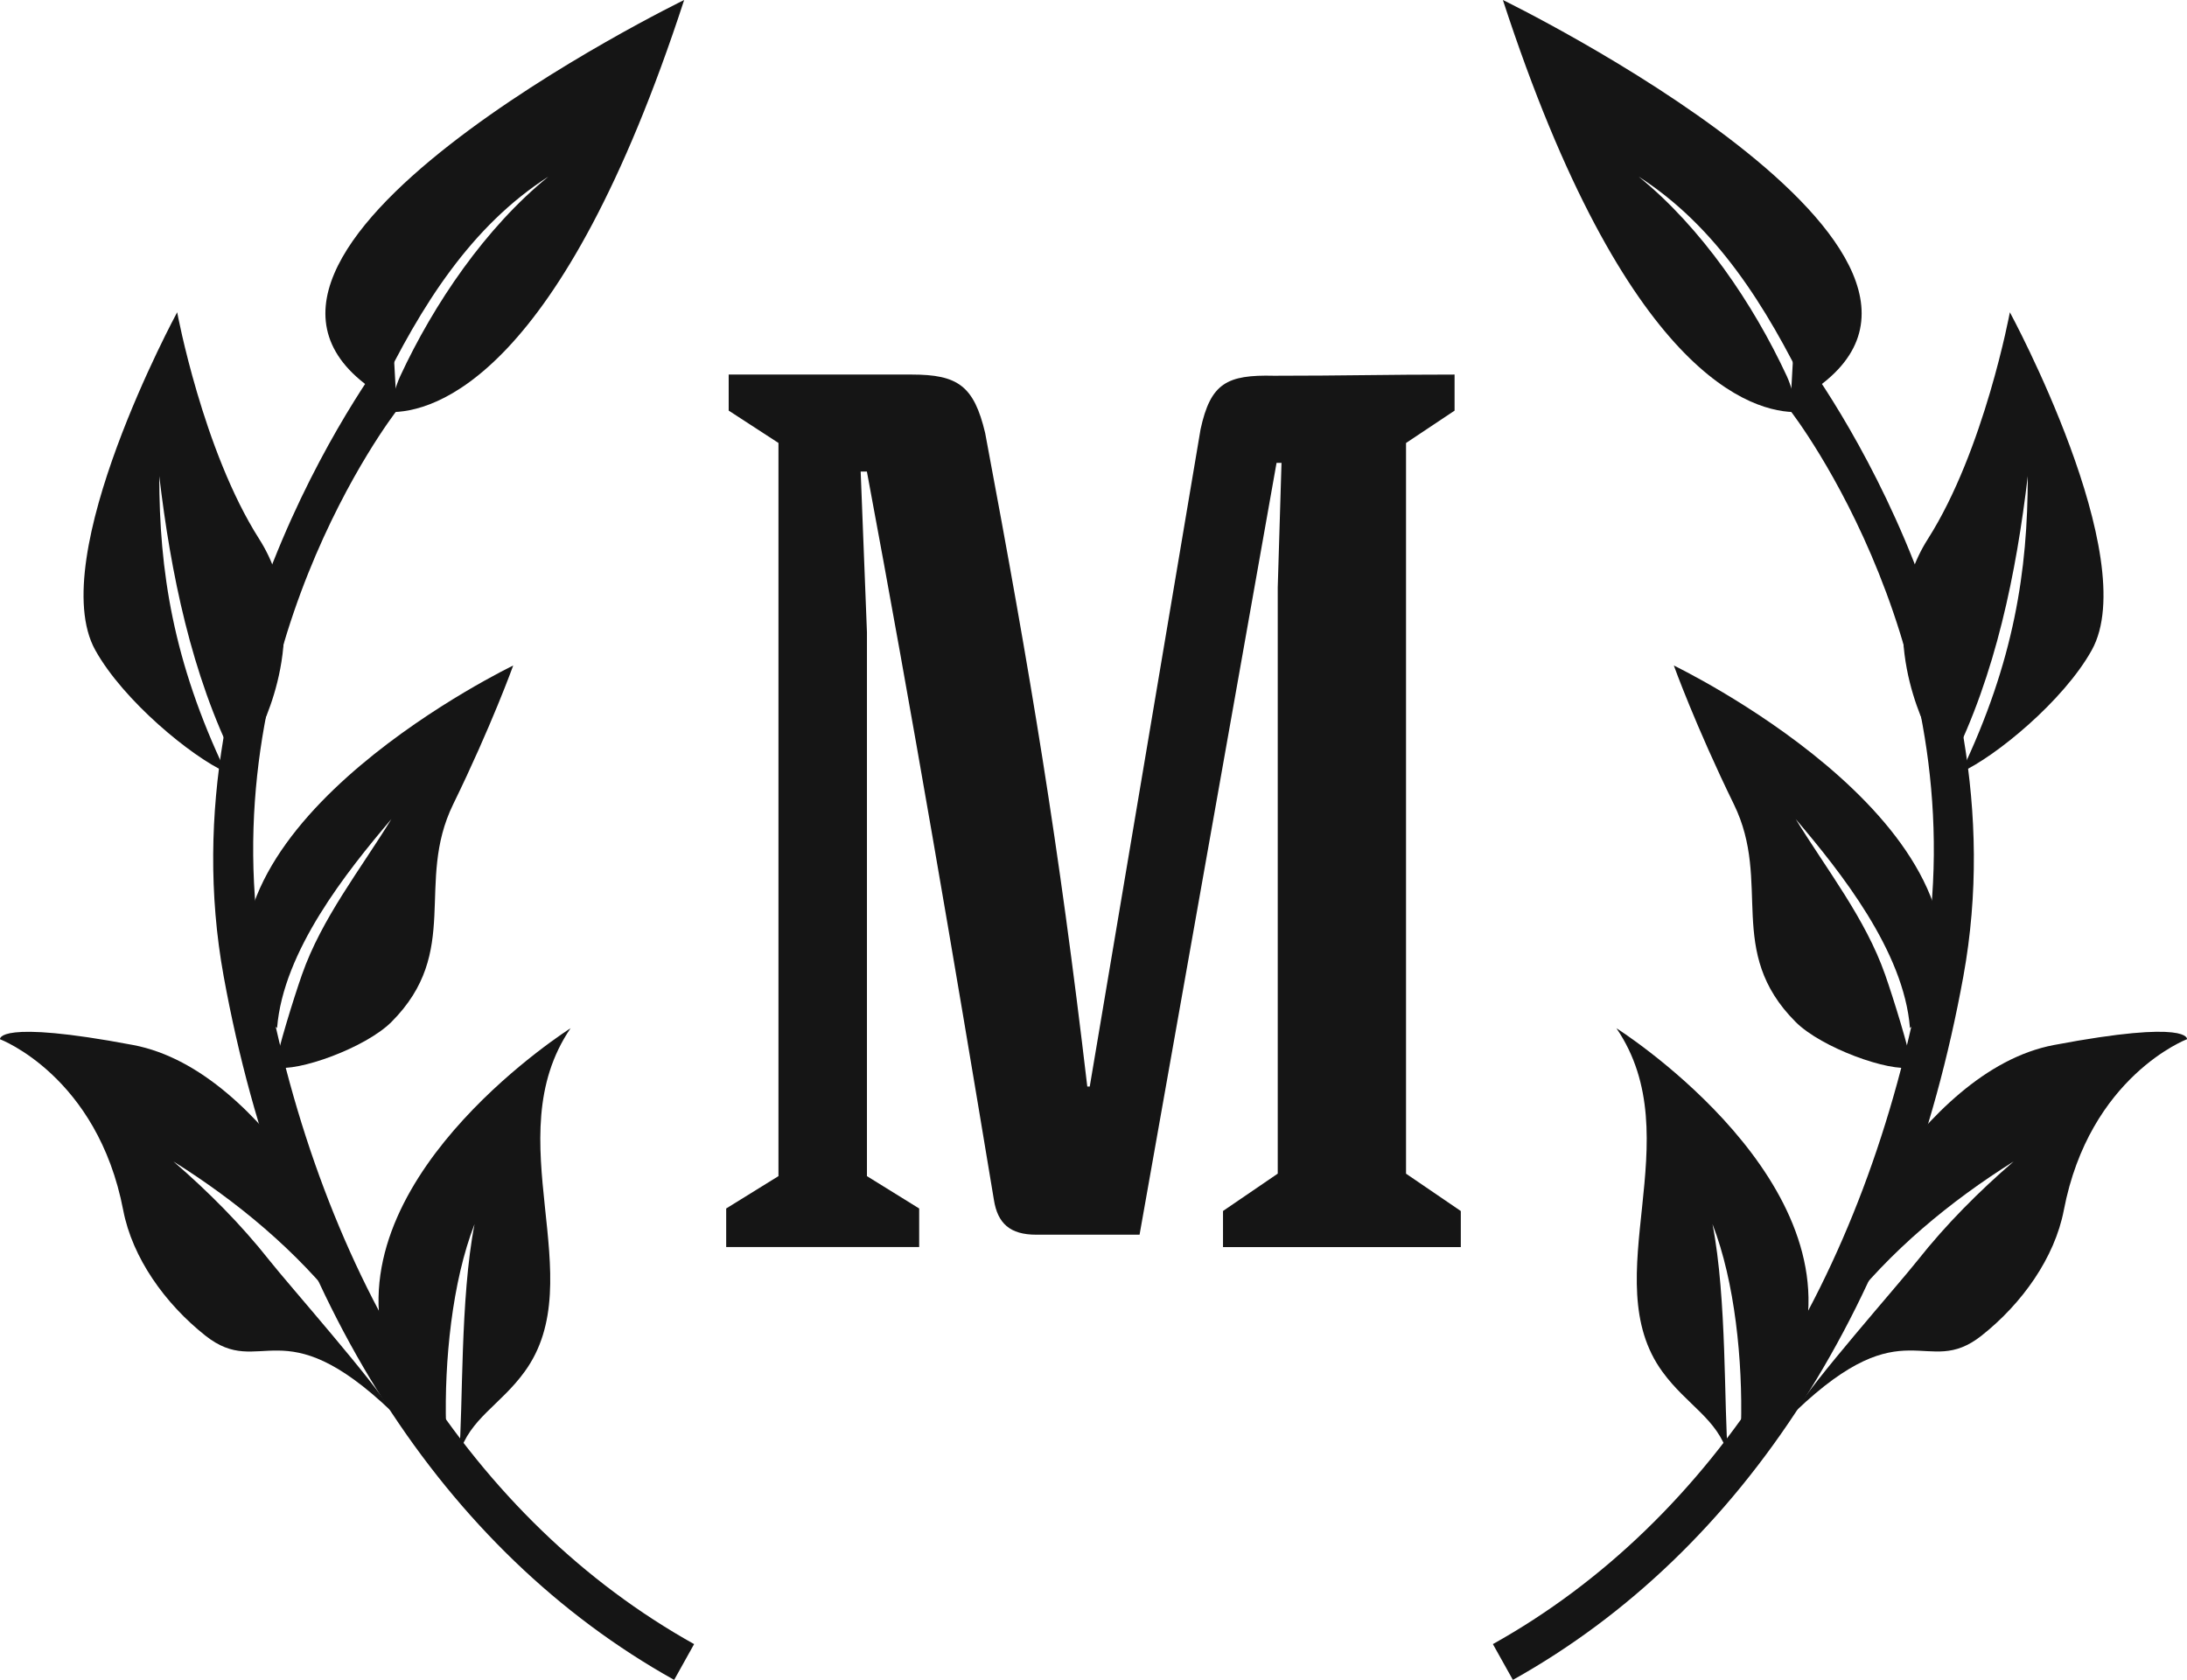
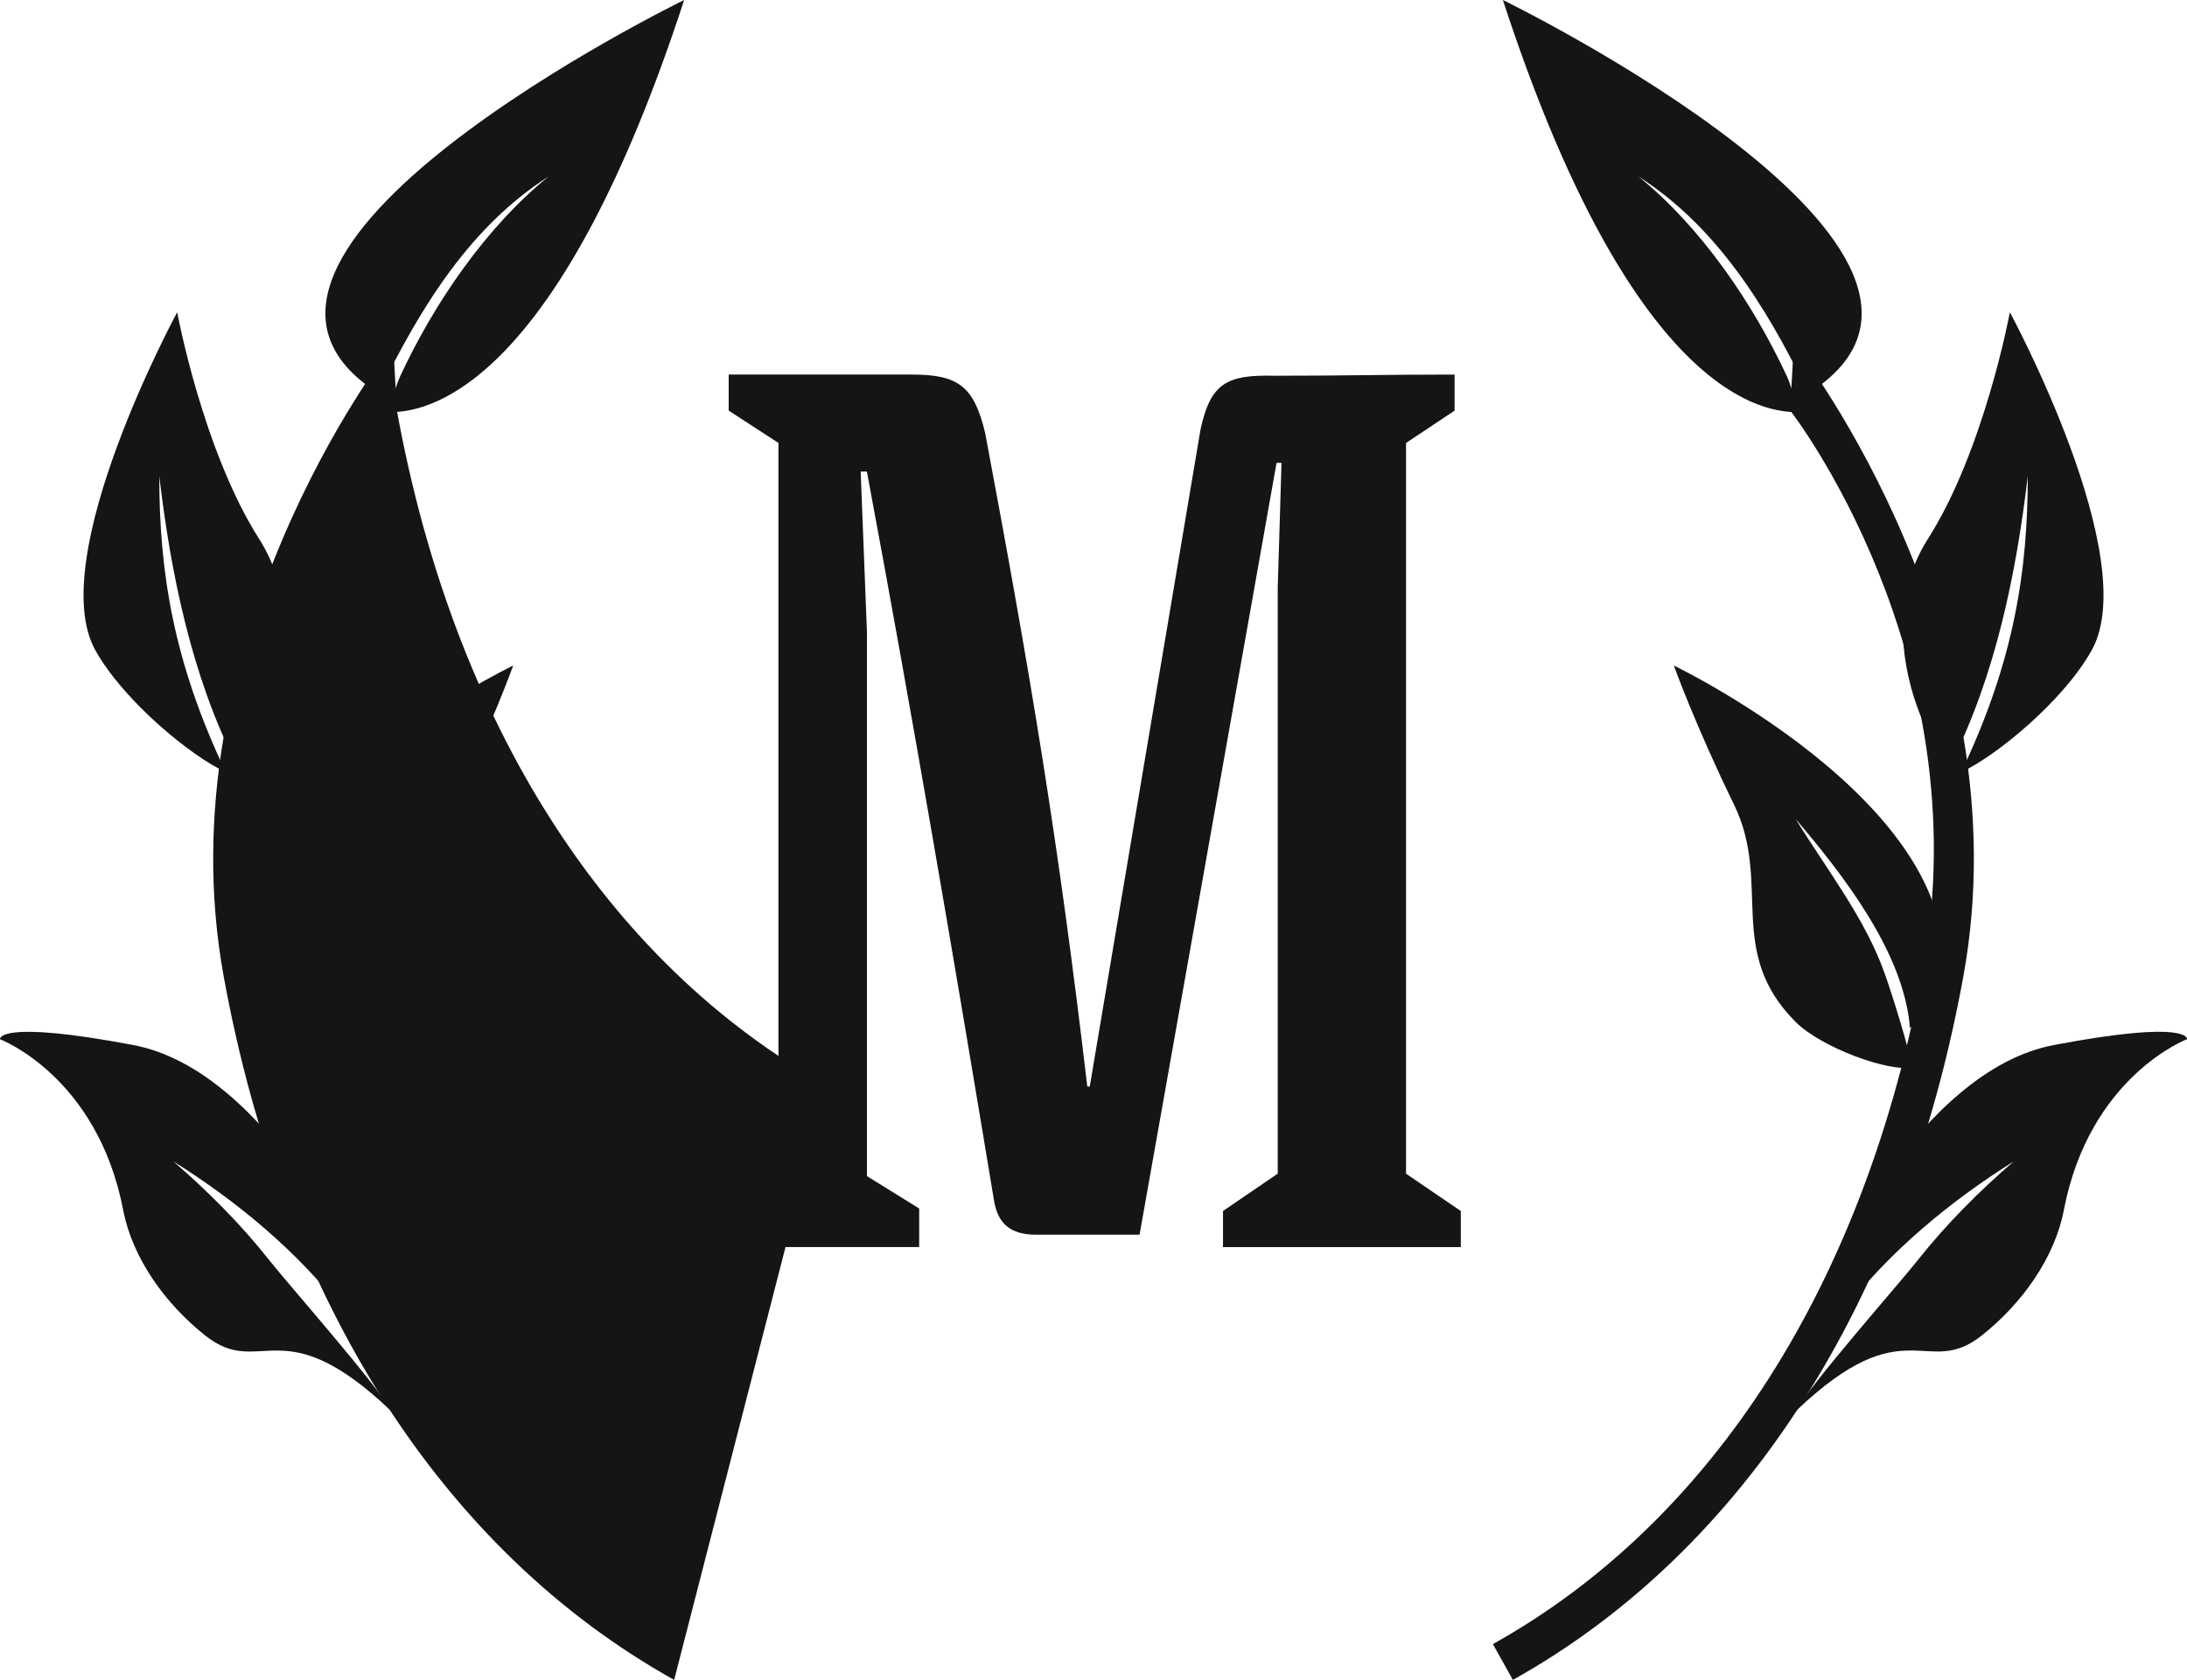
<svg xmlns="http://www.w3.org/2000/svg" version="1.1" id="Шар_1" x="0px" y="0px" width="53.387px" height="41.02px" viewBox="0 0 53.387 41.02" enable-background="new 0 0 53.387 41.02" xml:space="preserve">
  <g>
    <path fill="#151515" d="M3.888,11.625c0.279,2.362,0.782,4.849,1.867,7.007c0.256-0.103,0.459-0.338,0.571-0.757   c0,0,1.375-2.556,0-4.715C4.95,11,4.325,7.625,4.325,7.625s-3.25,6-1.999,8.25c0.689,1.24,2.351,2.601,3.187,2.979   C4.221,16.146,3.888,13.931,3.888,11.625" />
    <path fill="#151515" d="M9.24,9.604c1.042-2.149,2.263-4.084,4.148-5.292c-1.533,1.243-2.795,3.101-3.617,4.87   c-0.108,0.233-0.19,0.545-0.269,0.881c1.105,0.021,4.191-0.84,7.199-10.063C16.701,0,3.917,6.231,9.24,9.604" />
    <path fill="#151515" d="M6.117,24.5c0,0,0.247,0.309,0.647,0.601C6.913,23.225,8.46,21.289,9.554,20   c-0.756,1.234-1.699,2.42-2.182,3.797c-0.203,0.578-0.599,1.856-0.656,2.265c0.549,0.122,2.206-0.476,2.838-1.106   c1.724-1.726,0.57-3.396,1.508-5.316c0.938-1.921,1.466-3.389,1.466-3.389S4.728,20,6.117,24.5" />
    <path fill="#151515" d="M4.234,28.361c1.545,0.969,3.022,2.188,4.149,3.65c0.164-0.206,0.325-0.433,0.479-0.699   c0,0-2.272-5.164-5.613-5.795C-0.093,24.886,0,25.376,0,25.376s2.38,0.901,3.008,4.176c0.223,1.16,1.016,2.278,2.007,3.063   c1.358,1.073,1.851-0.719,4.538,1.844c-0.346-0.644-2.517-3.101-2.973-3.679C5.881,29.894,5.074,29.087,4.234,28.361" />
    <path fill="#151515" d="M13.928,25.108c0,0-5.435,3.433-4.601,7.516c0,0,0.744,1.695,1.561,2.188   c-0.043-1.566,0.146-3.511,0.696-4.921c-0.354,1.813-0.278,4.504-0.377,5.624c0.259-0.875,1.001-1.199,1.596-2.016   C14.464,31.226,12.095,27.801,13.928,25.108" />
-     <path fill="#151515" d="M16.457,41.02c-5.65-3.153-9.556-9.255-10.997-17.181C3.984,15.729,9.363,8.69,9.599,8.402l0.089,1.621   C9.633,10.09,5.053,16.015,6.443,23.66c1.388,7.626,5.117,13.481,10.501,16.486L16.457,41.02z" />
+     <path fill="#151515" d="M16.457,41.02c-5.65-3.153-9.556-9.255-10.997-17.181C3.984,15.729,9.363,8.69,9.599,8.402l0.089,1.621   c1.388,7.626,5.117,13.481,10.501,16.486L16.457,41.02z" />
    <path fill="#151515" d="M49.5,11.625c-0.279,2.362-0.783,4.849-1.867,7.007c-0.256-0.103-0.459-0.338-0.571-0.757   c0,0-1.375-2.556,0-4.715c1.376-2.16,2.001-5.535,2.001-5.535s3.25,6,1.999,8.25c-0.688,1.24-2.351,2.601-3.187,2.979   C49.167,16.146,49.5,13.931,49.5,11.625" />
    <path fill="#151515" d="M44.148,9.604C43.106,7.454,41.885,5.52,40,4.312c1.533,1.243,2.795,3.101,3.617,4.87   c0.107,0.233,0.189,0.545,0.269,0.881c-1.104,0.021-4.19-0.84-7.199-10.063C36.687,0,49.471,6.231,44.148,9.604" />
    <path fill="#151515" d="M47.271,24.5c0,0-0.247,0.309-0.647,0.601c-0.148-1.876-1.695-3.812-2.789-5.101   c0.756,1.234,1.698,2.42,2.182,3.797c0.203,0.578,0.599,1.856,0.656,2.265c-0.55,0.122-2.207-0.476-2.838-1.106   c-1.725-1.726-0.57-3.396-1.509-5.316c-0.938-1.921-1.466-3.389-1.466-3.389S48.66,20,47.271,24.5" />
    <path fill="#151515" d="M49.155,28.361c-1.545,0.969-3.022,2.188-4.149,3.65c-0.164-0.206-0.325-0.433-0.479-0.699   c0,0,2.272-5.164,5.613-5.795c3.342-0.632,3.248-0.142,3.248-0.142s-2.38,0.901-3.008,4.176c-0.223,1.16-1.016,2.278-2.008,3.063   c-1.357,1.073-1.851-0.719-4.537,1.844c0.346-0.644,2.517-3.101,2.973-3.679C47.507,29.894,48.314,29.087,49.155,28.361" />
-     <path fill="#151515" d="M39.459,25.108c0,0,5.436,3.433,4.602,7.516c0,0-0.744,1.695-1.561,2.188   c0.043-1.566-0.146-3.511-0.696-4.921c0.354,1.813,0.278,4.504,0.377,5.624c-0.259-0.875-1.001-1.199-1.597-2.016   C38.924,31.226,41.293,27.801,39.459,25.108" />
    <path fill="#151515" d="M36.931,41.02c5.649-3.153,9.556-9.255,10.997-17.181c1.477-8.109-3.902-15.148-4.139-15.437l-0.09,1.621   c0.056,0.066,4.635,5.991,3.246,13.637c-1.389,7.626-5.117,13.481-10.502,16.486L36.931,41.02z" />
    <path fill="#151515" d="M22.438,29.509v0.942h-4.711v-0.942l1.276-0.79V10.816l-1.215-0.79V9.146h4.467   c1.125,0,1.52,0.272,1.794,1.428c1.124,5.988,1.793,10,2.493,15.957h0.06l2.705-16.048c0.244-1.125,0.64-1.337,1.795-1.308   c1.732,0,2.674-0.029,4.406-0.029v0.881l-1.185,0.79v17.842l1.337,0.912v0.881h-5.805V29.57l1.336-0.912V14.342l0.092-3.04h-0.121   l-3.344,18.847h-2.523c-0.638,0-0.942-0.274-1.033-0.853c-1.003-6.048-1.976-11.762-3.1-17.781H21.01l0.153,3.922v13.282   L22.438,29.509z" />
  </g>
</svg>